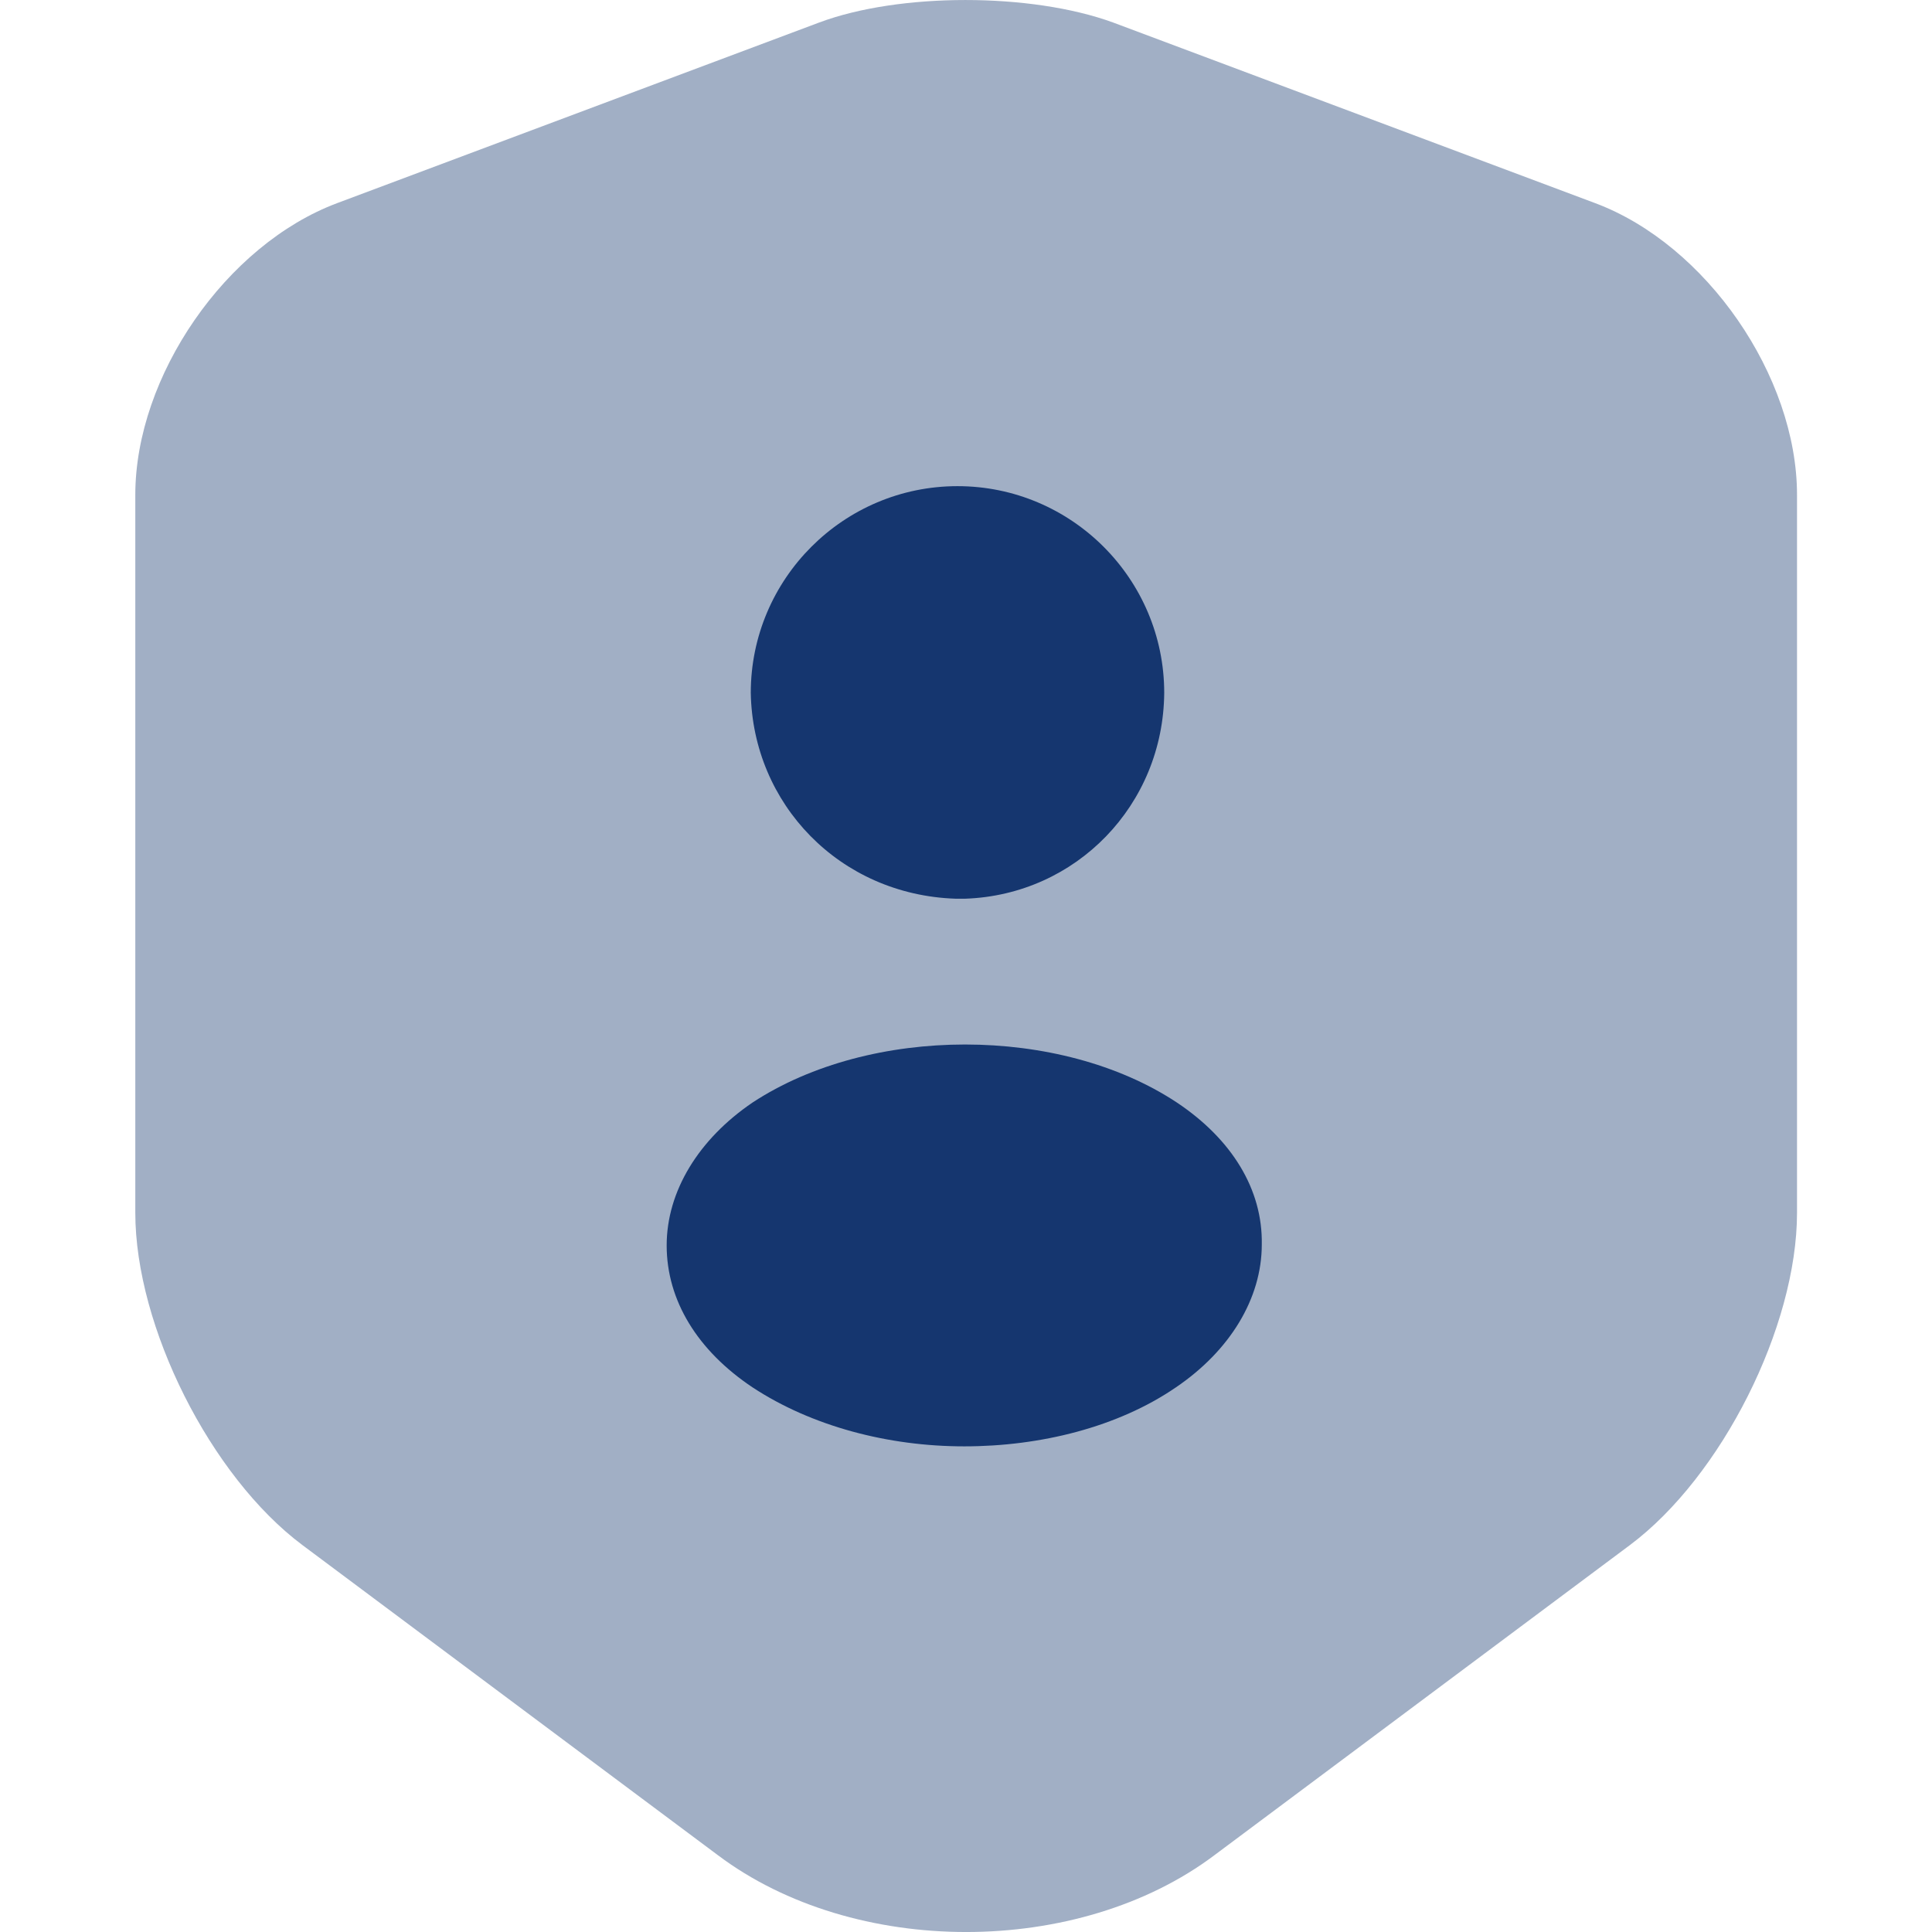
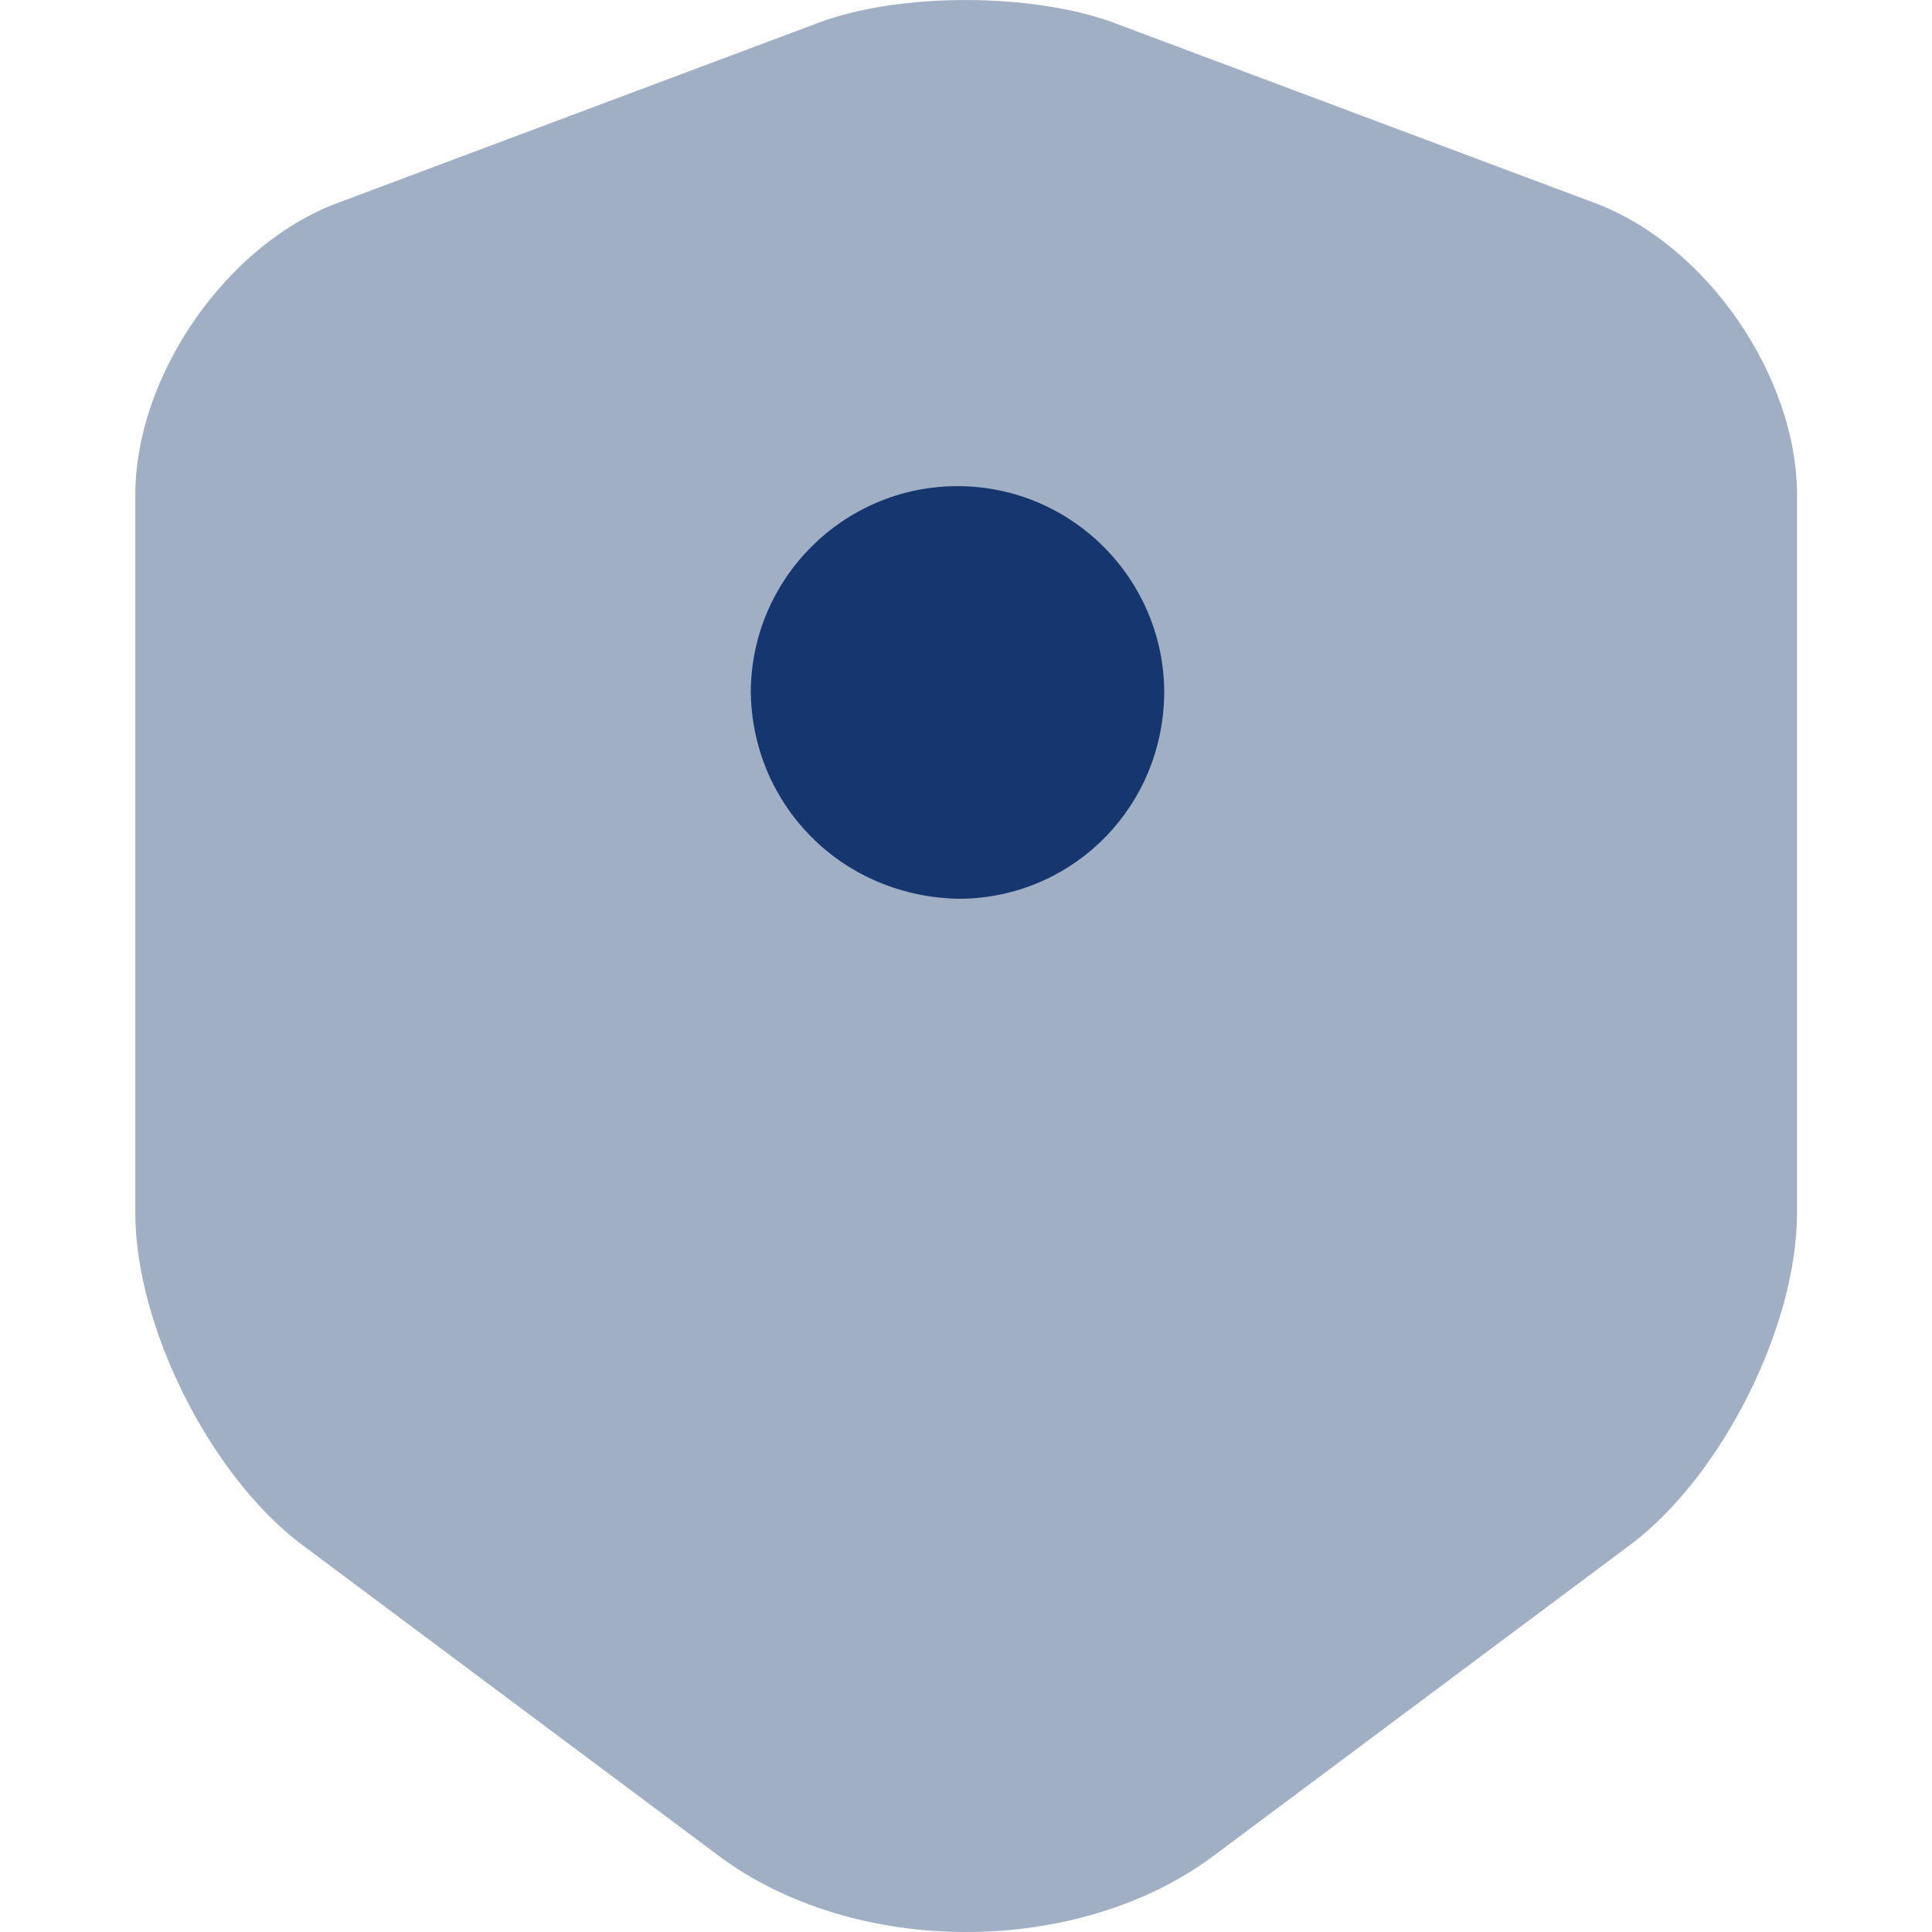
<svg xmlns="http://www.w3.org/2000/svg" width="30" height="30" viewBox="0 0 30 30" fill="none">
  <path d="M12.722 0.349L5.236 3.154C3.511 3.799 2.101 5.839 2.101 7.685V18.831C2.101 20.601 3.271 22.927 4.696 23.992L11.147 28.807C13.262 30.398 16.743 30.398 18.858 28.807L25.309 23.992C26.734 22.927 27.904 20.601 27.904 18.831V7.685C27.904 5.839 26.494 3.799 24.769 3.154L17.283 0.349C16.008 -0.116 13.967 -0.116 12.722 0.349Z" fill="#A1AFC5" />
  <path d="M14.838 13.955C14.868 13.955 14.898 13.955 14.928 13.955H14.958H14.988C16.713 13.895 18.064 12.499 18.078 10.759C18.078 8.989 16.638 7.549 14.868 7.549C13.098 7.549 11.658 8.989 11.658 10.759C11.688 12.484 13.038 13.895 14.838 13.955Z" fill="#15366F" />
-   <path d="M18.273 17.119C16.458 15.919 13.517 15.919 11.687 17.119C10.847 17.689 10.352 18.499 10.352 19.339C10.352 20.194 10.832 20.974 11.687 21.544C12.602 22.145 13.787 22.459 14.973 22.459C16.158 22.459 17.358 22.16 18.258 21.544C19.098 20.974 19.593 20.164 19.593 19.324C19.608 18.469 19.128 17.689 18.273 17.119Z" fill="#15366F" />
</svg>